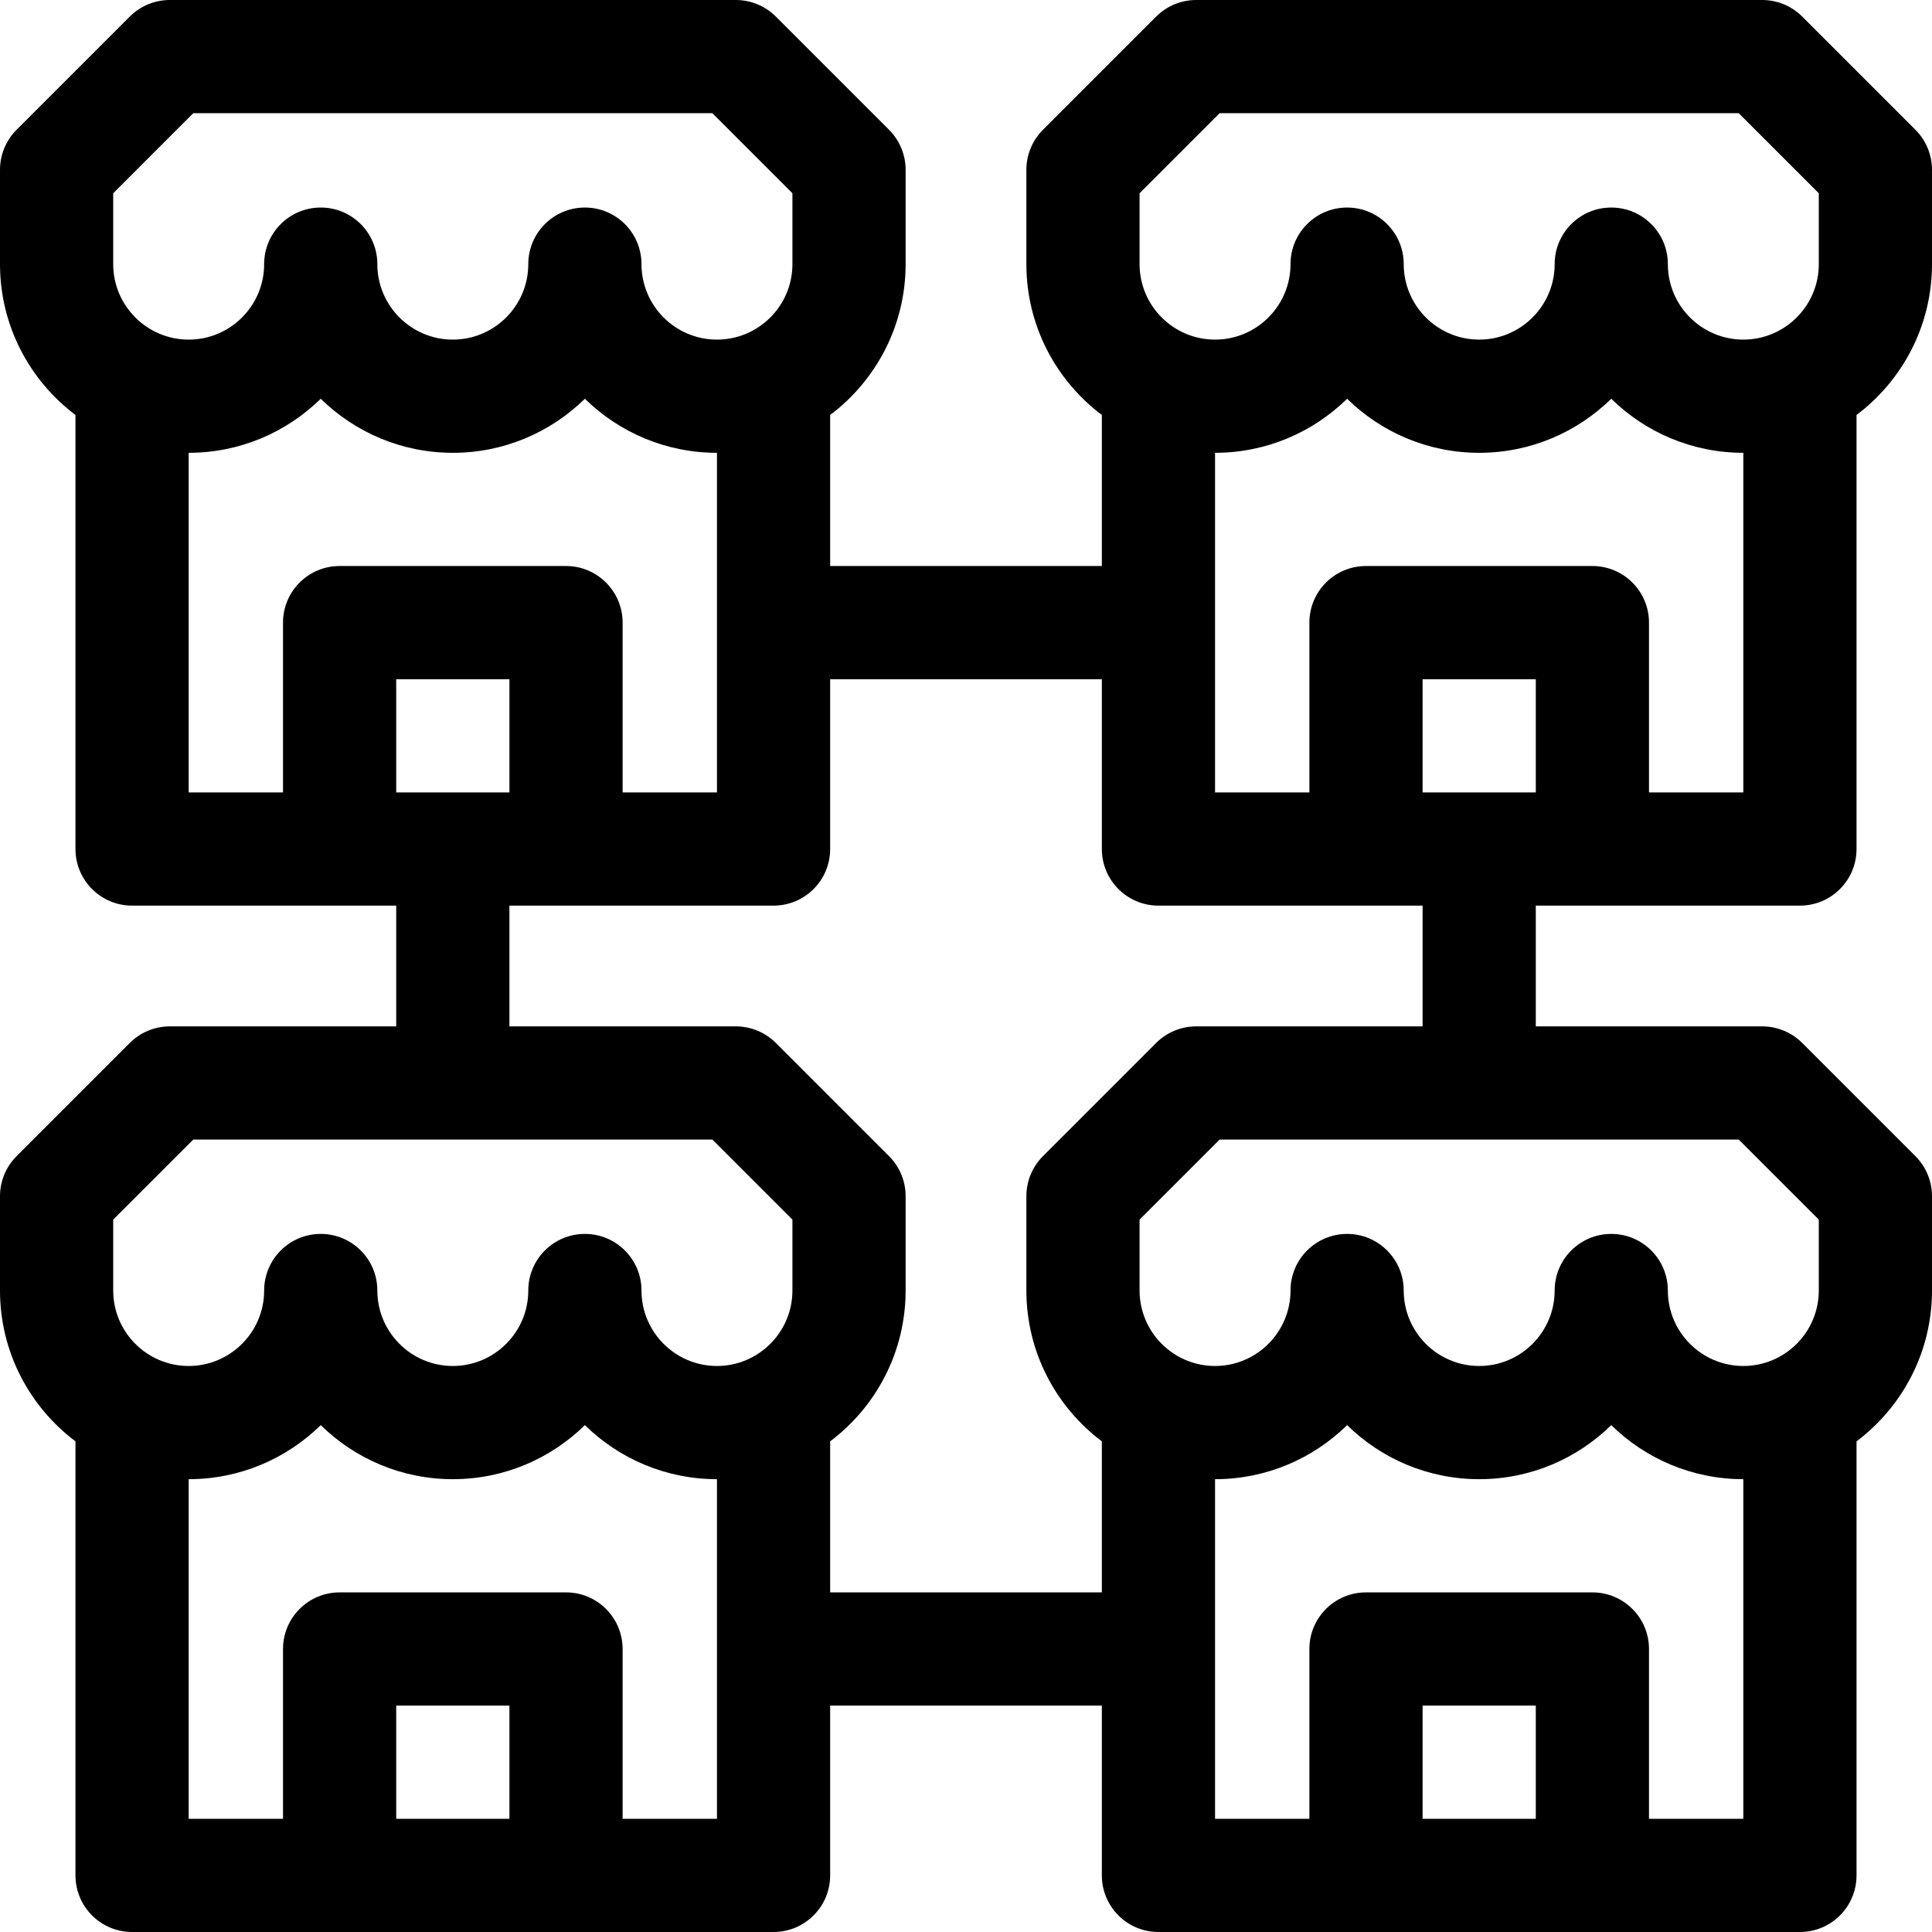
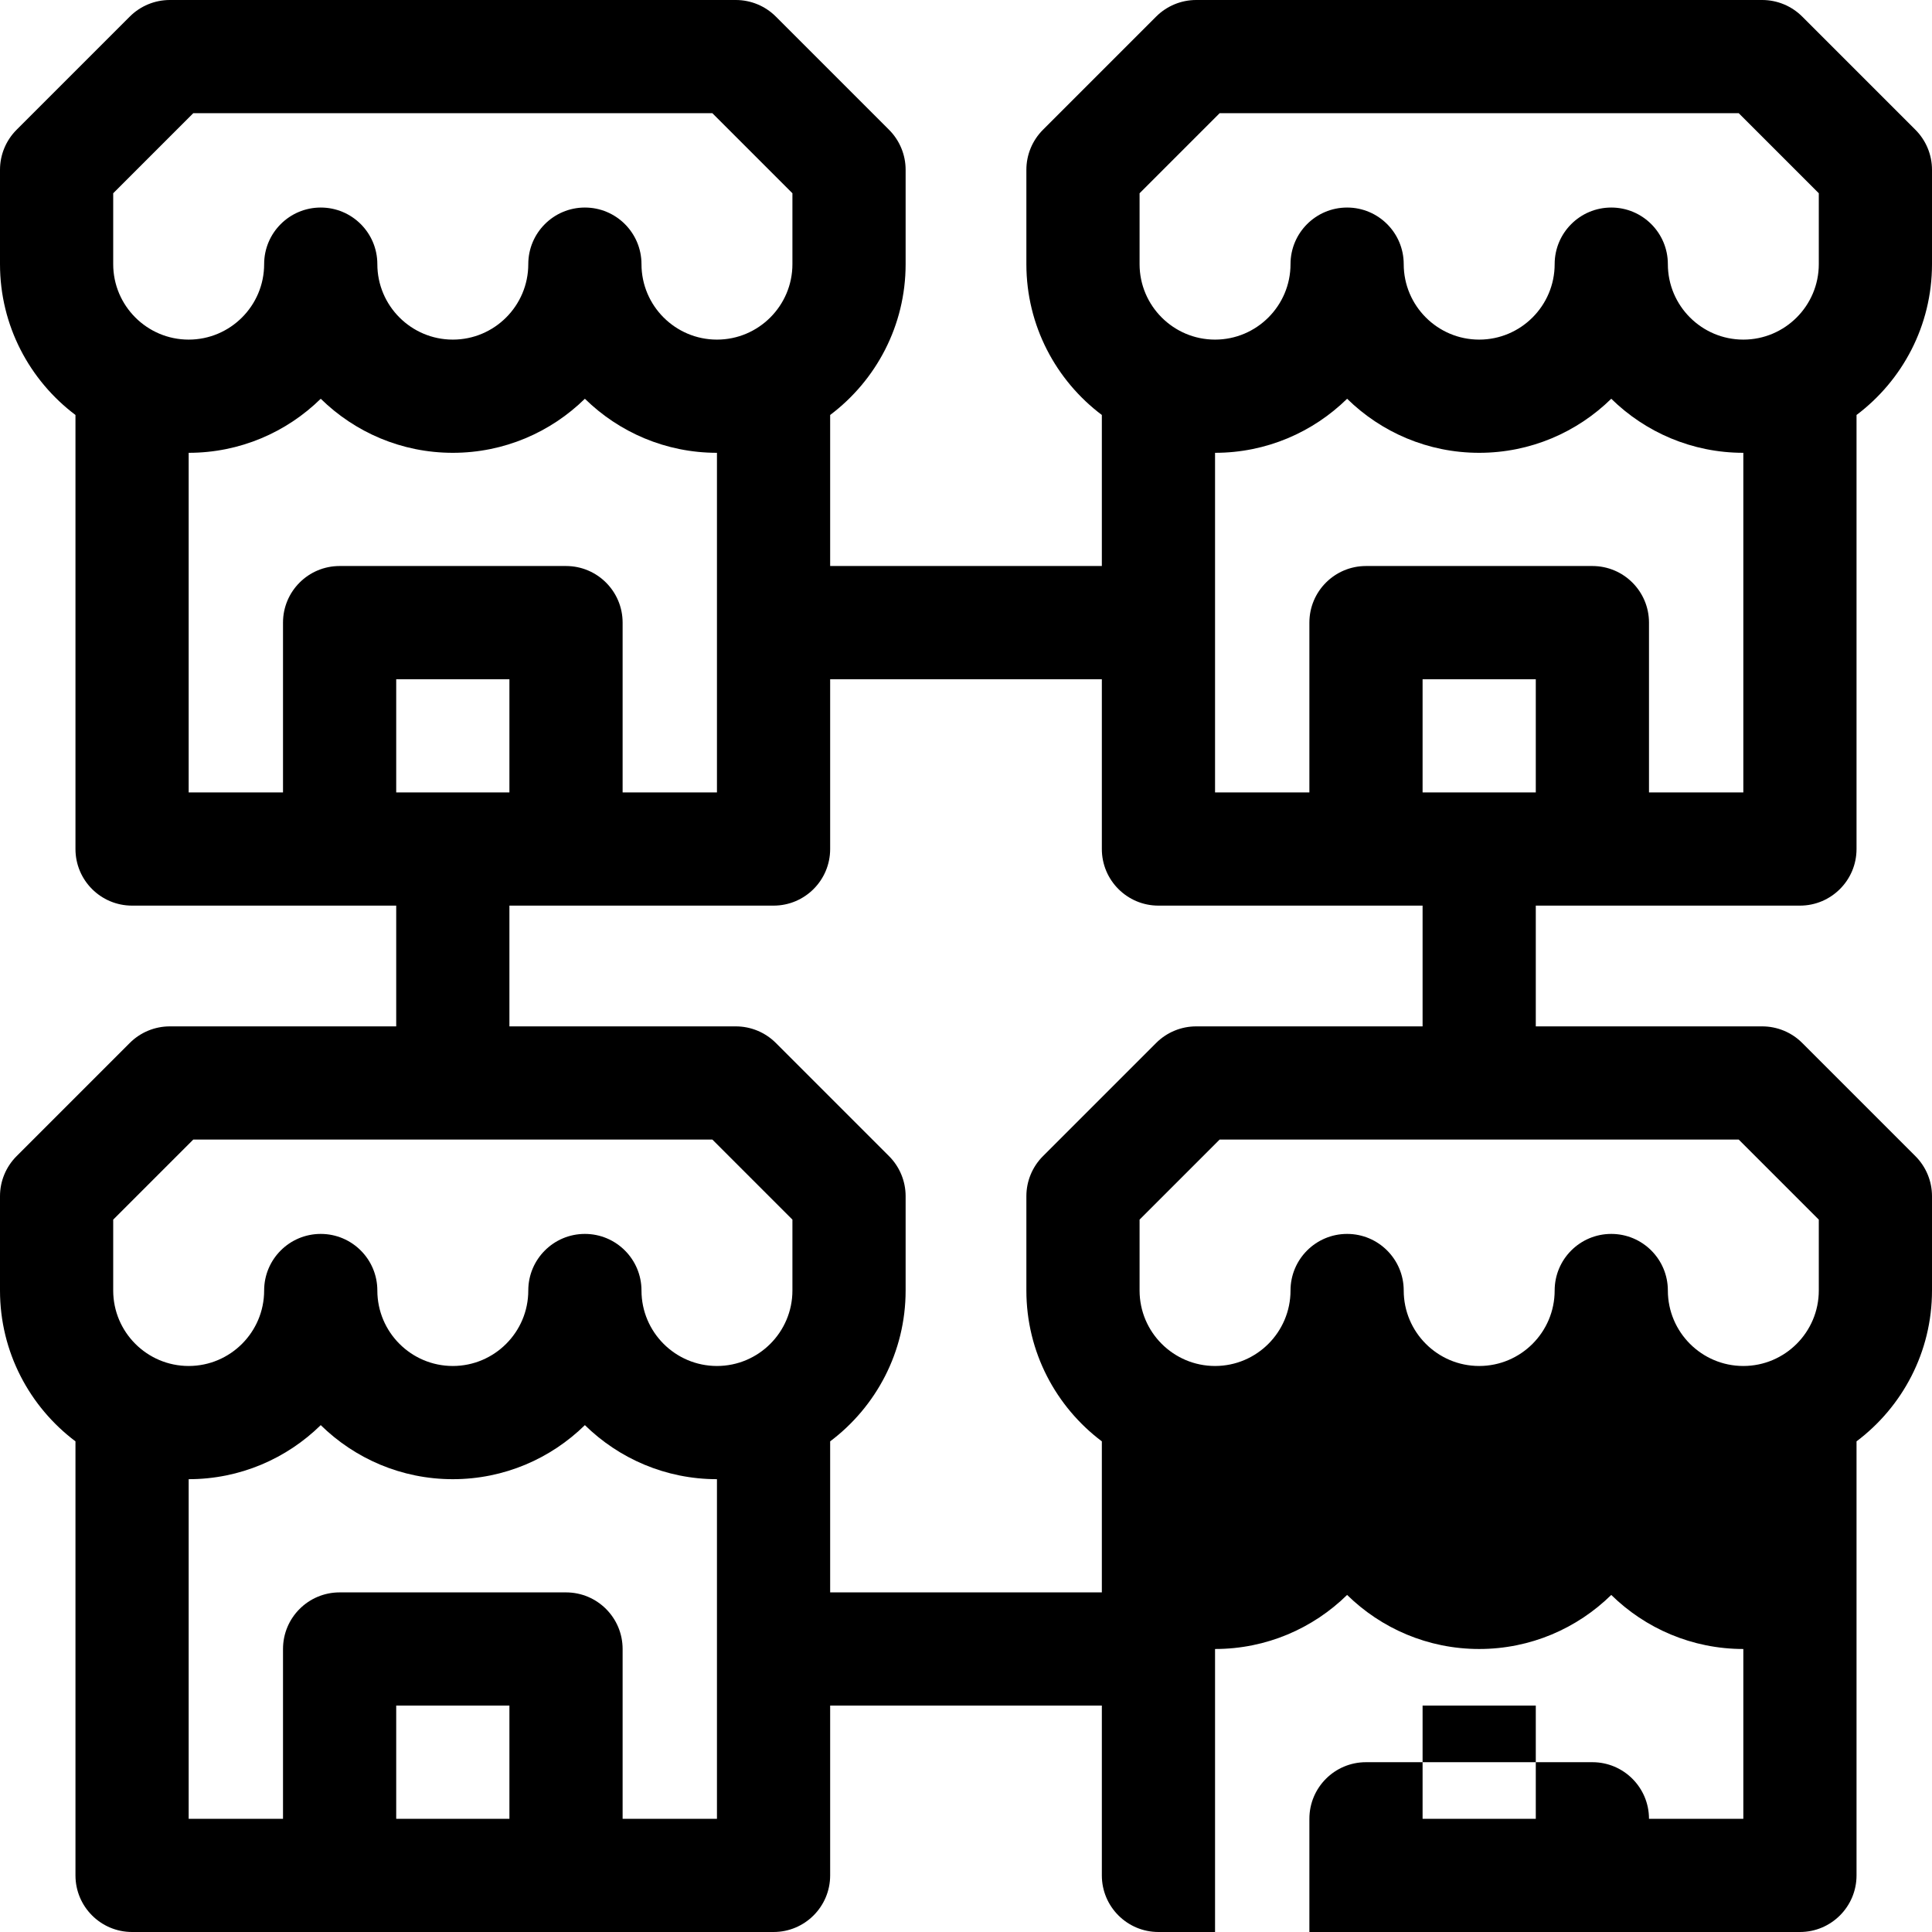
<svg xmlns="http://www.w3.org/2000/svg" id="Capa_1" enable-background="new 0 0 512 512" height="512" viewBox="0 0 512 512" width="512">
  <g>
-     <path d="m477 240c8.284 0 15-6.716 15-15v-115.027c12.136-9.131 20-23.65 20-39.973v-25c0-3.978-1.58-7.793-4.394-10.606l-30-30c-2.812-2.813-6.627-4.394-10.606-4.394h-150c-3.979 0-7.794 1.581-10.606 4.394l-30 30c-2.814 2.813-4.394 6.628-4.394 10.606v25c0 16.323 7.864 30.841 20 39.973v40.027h-72v-40.027c12.136-9.131 20-23.65 20-39.973v-25c0-3.978-1.58-7.793-4.394-10.606l-30-30c-2.812-2.813-6.627-4.394-10.606-4.394h-150c-3.979 0-7.794 1.581-10.606 4.394l-30 30c-2.814 2.813-4.394 6.628-4.394 10.606v25c0 16.323 7.864 30.841 20 39.973v115.027c0 8.284 6.716 15 15 15h70v32h-60c-3.979 0-7.794 1.581-10.606 4.394l-30 30c-2.814 2.813-4.394 6.628-4.394 10.606v25c0 16.323 7.864 30.841 20 39.973v115.027c0 8.284 6.716 15 15 15h170c8.284 0 15-6.716 15-15v-45h72v45c0 8.284 6.716 15 15 15h170c8.284 0 15-6.716 15-15v-115.027c12.136-9.131 20-23.65 20-39.973v-25c0-3.978-1.58-7.793-4.394-10.606l-30-30c-2.812-2.813-6.627-4.394-10.606-4.394h-60v-32zm-15-30h-25v-45c0-8.284-6.716-15-15-15h-60c-8.284 0-15 6.716-15 15v45h-25v-90c13.613 0 25.975-5.47 35-14.326 9.025 8.856 21.387 14.326 35 14.326s25.975-5.47 35-14.326c9.025 8.856 21.387 14.326 35 14.326zm-160-158.787 21.213-21.213h137.574l21.213 21.213v18.787c0 11.028-8.972 20-20 20s-20-8.972-20-20c0-8.284-6.716-15-15-15s-15 6.716-15 15c0 11.028-8.972 20-20 20s-20-8.972-20-20c0-8.284-6.716-15-15-15s-15 6.716-15 15c0 11.028-8.972 20-20 20s-20-8.972-20-20zm-272 18.787v-18.787l21.213-21.213h137.574l21.213 21.213v18.787c0 11.028-8.972 20-20 20s-20-8.972-20-20c0-8.284-6.716-15-15-15s-15 6.716-15 15c0 11.028-8.972 20-20 20s-20-8.972-20-20c0-8.284-6.716-15-15-15s-15 6.716-15 15c0 11.028-8.972 20-20 20s-20-8.972-20-20zm60 80c-8.284 0-15 6.716-15 15v45h-25v-90c13.613 0 25.975-5.47 35-14.326 9.025 8.856 21.387 14.326 35 14.326s25.975-5.47 35-14.326c9.025 8.856 21.387 14.326 35 14.326v90h-25v-45c0-8.284-6.716-15-15-15zm45 30v30h-30v-30zm0 302h-30v-30h30zm55 0h-25v-45c0-8.284-6.716-15-15-15h-60c-8.284 0-15 6.716-15 15v45h-25v-90c13.613 0 25.975-5.47 35-14.326 9.025 8.856 21.387 14.326 35 14.326s25.975-5.47 35-14.326c9.025 8.856 21.387 14.326 35 14.326zm20-140c0 11.028-8.972 20-20 20s-20-8.972-20-20c0-8.284-6.716-15-15-15s-15 6.716-15 15c0 11.028-8.972 20-20 20s-20-8.972-20-20c0-8.284-6.716-15-15-15s-15 6.716-15 15c0 11.028-8.972 20-20 20s-20-8.972-20-20v-18.787l21.213-21.213h137.574l21.213 21.213zm82 39.973v40.027h-72v-40.027c12.136-9.131 20-23.65 20-39.973v-25c0-3.978-1.58-7.793-4.394-10.606l-30-30c-2.812-2.813-6.627-4.394-10.606-4.394h-60v-32h70c8.284 0 15-6.716 15-15v-45h72v45c0 8.284 6.716 15 15 15h70v32h-60c-3.979 0-7.794 1.581-10.606 4.394l-30 30c-2.814 2.813-4.394 6.628-4.394 10.606v25c0 16.323 7.864 30.841 20 39.973zm115 100.027h-30v-30h30zm55 0h-25v-45c0-8.284-6.716-15-15-15h-60c-8.284 0-15 6.716-15 15v45h-25v-90c13.613 0 25.975-5.47 35-14.326 9.025 8.856 21.387 14.326 35 14.326s25.975-5.47 35-14.326c9.025 8.856 21.387 14.326 35 14.326zm-1.213-180 21.213 21.213v18.787c0 11.028-8.972 20-20 20s-20-8.972-20-20c0-8.284-6.716-15-15-15s-15 6.716-15 15c0 11.028-8.972 20-20 20s-20-8.972-20-20c0-8.284-6.716-15-15-15s-15 6.716-15 15c0 11.028-8.972 20-20 20s-20-8.972-20-20v-18.787l21.213-21.213zm-83.787-92v-30h30v30z" />
+     <path d="m477 240c8.284 0 15-6.716 15-15v-115.027c12.136-9.131 20-23.65 20-39.973v-25c0-3.978-1.58-7.793-4.394-10.606l-30-30c-2.812-2.813-6.627-4.394-10.606-4.394h-150c-3.979 0-7.794 1.581-10.606 4.394l-30 30c-2.814 2.813-4.394 6.628-4.394 10.606v25c0 16.323 7.864 30.841 20 39.973v40.027h-72v-40.027c12.136-9.131 20-23.65 20-39.973v-25c0-3.978-1.58-7.793-4.394-10.606l-30-30c-2.812-2.813-6.627-4.394-10.606-4.394h-150c-3.979 0-7.794 1.581-10.606 4.394l-30 30c-2.814 2.813-4.394 6.628-4.394 10.606v25c0 16.323 7.864 30.841 20 39.973v115.027c0 8.284 6.716 15 15 15h70v32h-60c-3.979 0-7.794 1.581-10.606 4.394l-30 30c-2.814 2.813-4.394 6.628-4.394 10.606v25c0 16.323 7.864 30.841 20 39.973v115.027c0 8.284 6.716 15 15 15h170c8.284 0 15-6.716 15-15v-45h72v45c0 8.284 6.716 15 15 15h170c8.284 0 15-6.716 15-15v-115.027c12.136-9.131 20-23.65 20-39.973v-25c0-3.978-1.58-7.793-4.394-10.606l-30-30c-2.812-2.813-6.627-4.394-10.606-4.394h-60v-32zm-15-30h-25v-45c0-8.284-6.716-15-15-15h-60c-8.284 0-15 6.716-15 15v45h-25v-90c13.613 0 25.975-5.47 35-14.326 9.025 8.856 21.387 14.326 35 14.326s25.975-5.47 35-14.326c9.025 8.856 21.387 14.326 35 14.326zm-160-158.787 21.213-21.213h137.574l21.213 21.213v18.787c0 11.028-8.972 20-20 20s-20-8.972-20-20c0-8.284-6.716-15-15-15s-15 6.716-15 15c0 11.028-8.972 20-20 20s-20-8.972-20-20c0-8.284-6.716-15-15-15s-15 6.716-15 15c0 11.028-8.972 20-20 20s-20-8.972-20-20zm-272 18.787v-18.787l21.213-21.213h137.574l21.213 21.213v18.787c0 11.028-8.972 20-20 20s-20-8.972-20-20c0-8.284-6.716-15-15-15s-15 6.716-15 15c0 11.028-8.972 20-20 20s-20-8.972-20-20c0-8.284-6.716-15-15-15s-15 6.716-15 15c0 11.028-8.972 20-20 20s-20-8.972-20-20zm60 80c-8.284 0-15 6.716-15 15v45h-25v-90c13.613 0 25.975-5.47 35-14.326 9.025 8.856 21.387 14.326 35 14.326s25.975-5.47 35-14.326c9.025 8.856 21.387 14.326 35 14.326v90h-25v-45c0-8.284-6.716-15-15-15zm45 30v30h-30v-30zm0 302h-30v-30h30zm55 0h-25v-45c0-8.284-6.716-15-15-15h-60c-8.284 0-15 6.716-15 15v45h-25v-90c13.613 0 25.975-5.47 35-14.326 9.025 8.856 21.387 14.326 35 14.326s25.975-5.47 35-14.326c9.025 8.856 21.387 14.326 35 14.326zm20-140c0 11.028-8.972 20-20 20s-20-8.972-20-20c0-8.284-6.716-15-15-15s-15 6.716-15 15c0 11.028-8.972 20-20 20s-20-8.972-20-20c0-8.284-6.716-15-15-15s-15 6.716-15 15c0 11.028-8.972 20-20 20s-20-8.972-20-20v-18.787l21.213-21.213h137.574l21.213 21.213zm82 39.973v40.027h-72v-40.027c12.136-9.131 20-23.65 20-39.973v-25c0-3.978-1.58-7.793-4.394-10.606l-30-30c-2.812-2.813-6.627-4.394-10.606-4.394h-60v-32h70c8.284 0 15-6.716 15-15v-45h72v45c0 8.284 6.716 15 15 15h70v32h-60c-3.979 0-7.794 1.581-10.606 4.394l-30 30c-2.814 2.813-4.394 6.628-4.394 10.606v25c0 16.323 7.864 30.841 20 39.973zm115 100.027h-30v-30h30zm55 0h-25c0-8.284-6.716-15-15-15h-60c-8.284 0-15 6.716-15 15v45h-25v-90c13.613 0 25.975-5.47 35-14.326 9.025 8.856 21.387 14.326 35 14.326s25.975-5.47 35-14.326c9.025 8.856 21.387 14.326 35 14.326zm-1.213-180 21.213 21.213v18.787c0 11.028-8.972 20-20 20s-20-8.972-20-20c0-8.284-6.716-15-15-15s-15 6.716-15 15c0 11.028-8.972 20-20 20s-20-8.972-20-20c0-8.284-6.716-15-15-15s-15 6.716-15 15c0 11.028-8.972 20-20 20s-20-8.972-20-20v-18.787l21.213-21.213zm-83.787-92v-30h30v30z" />
  </g>
</svg>